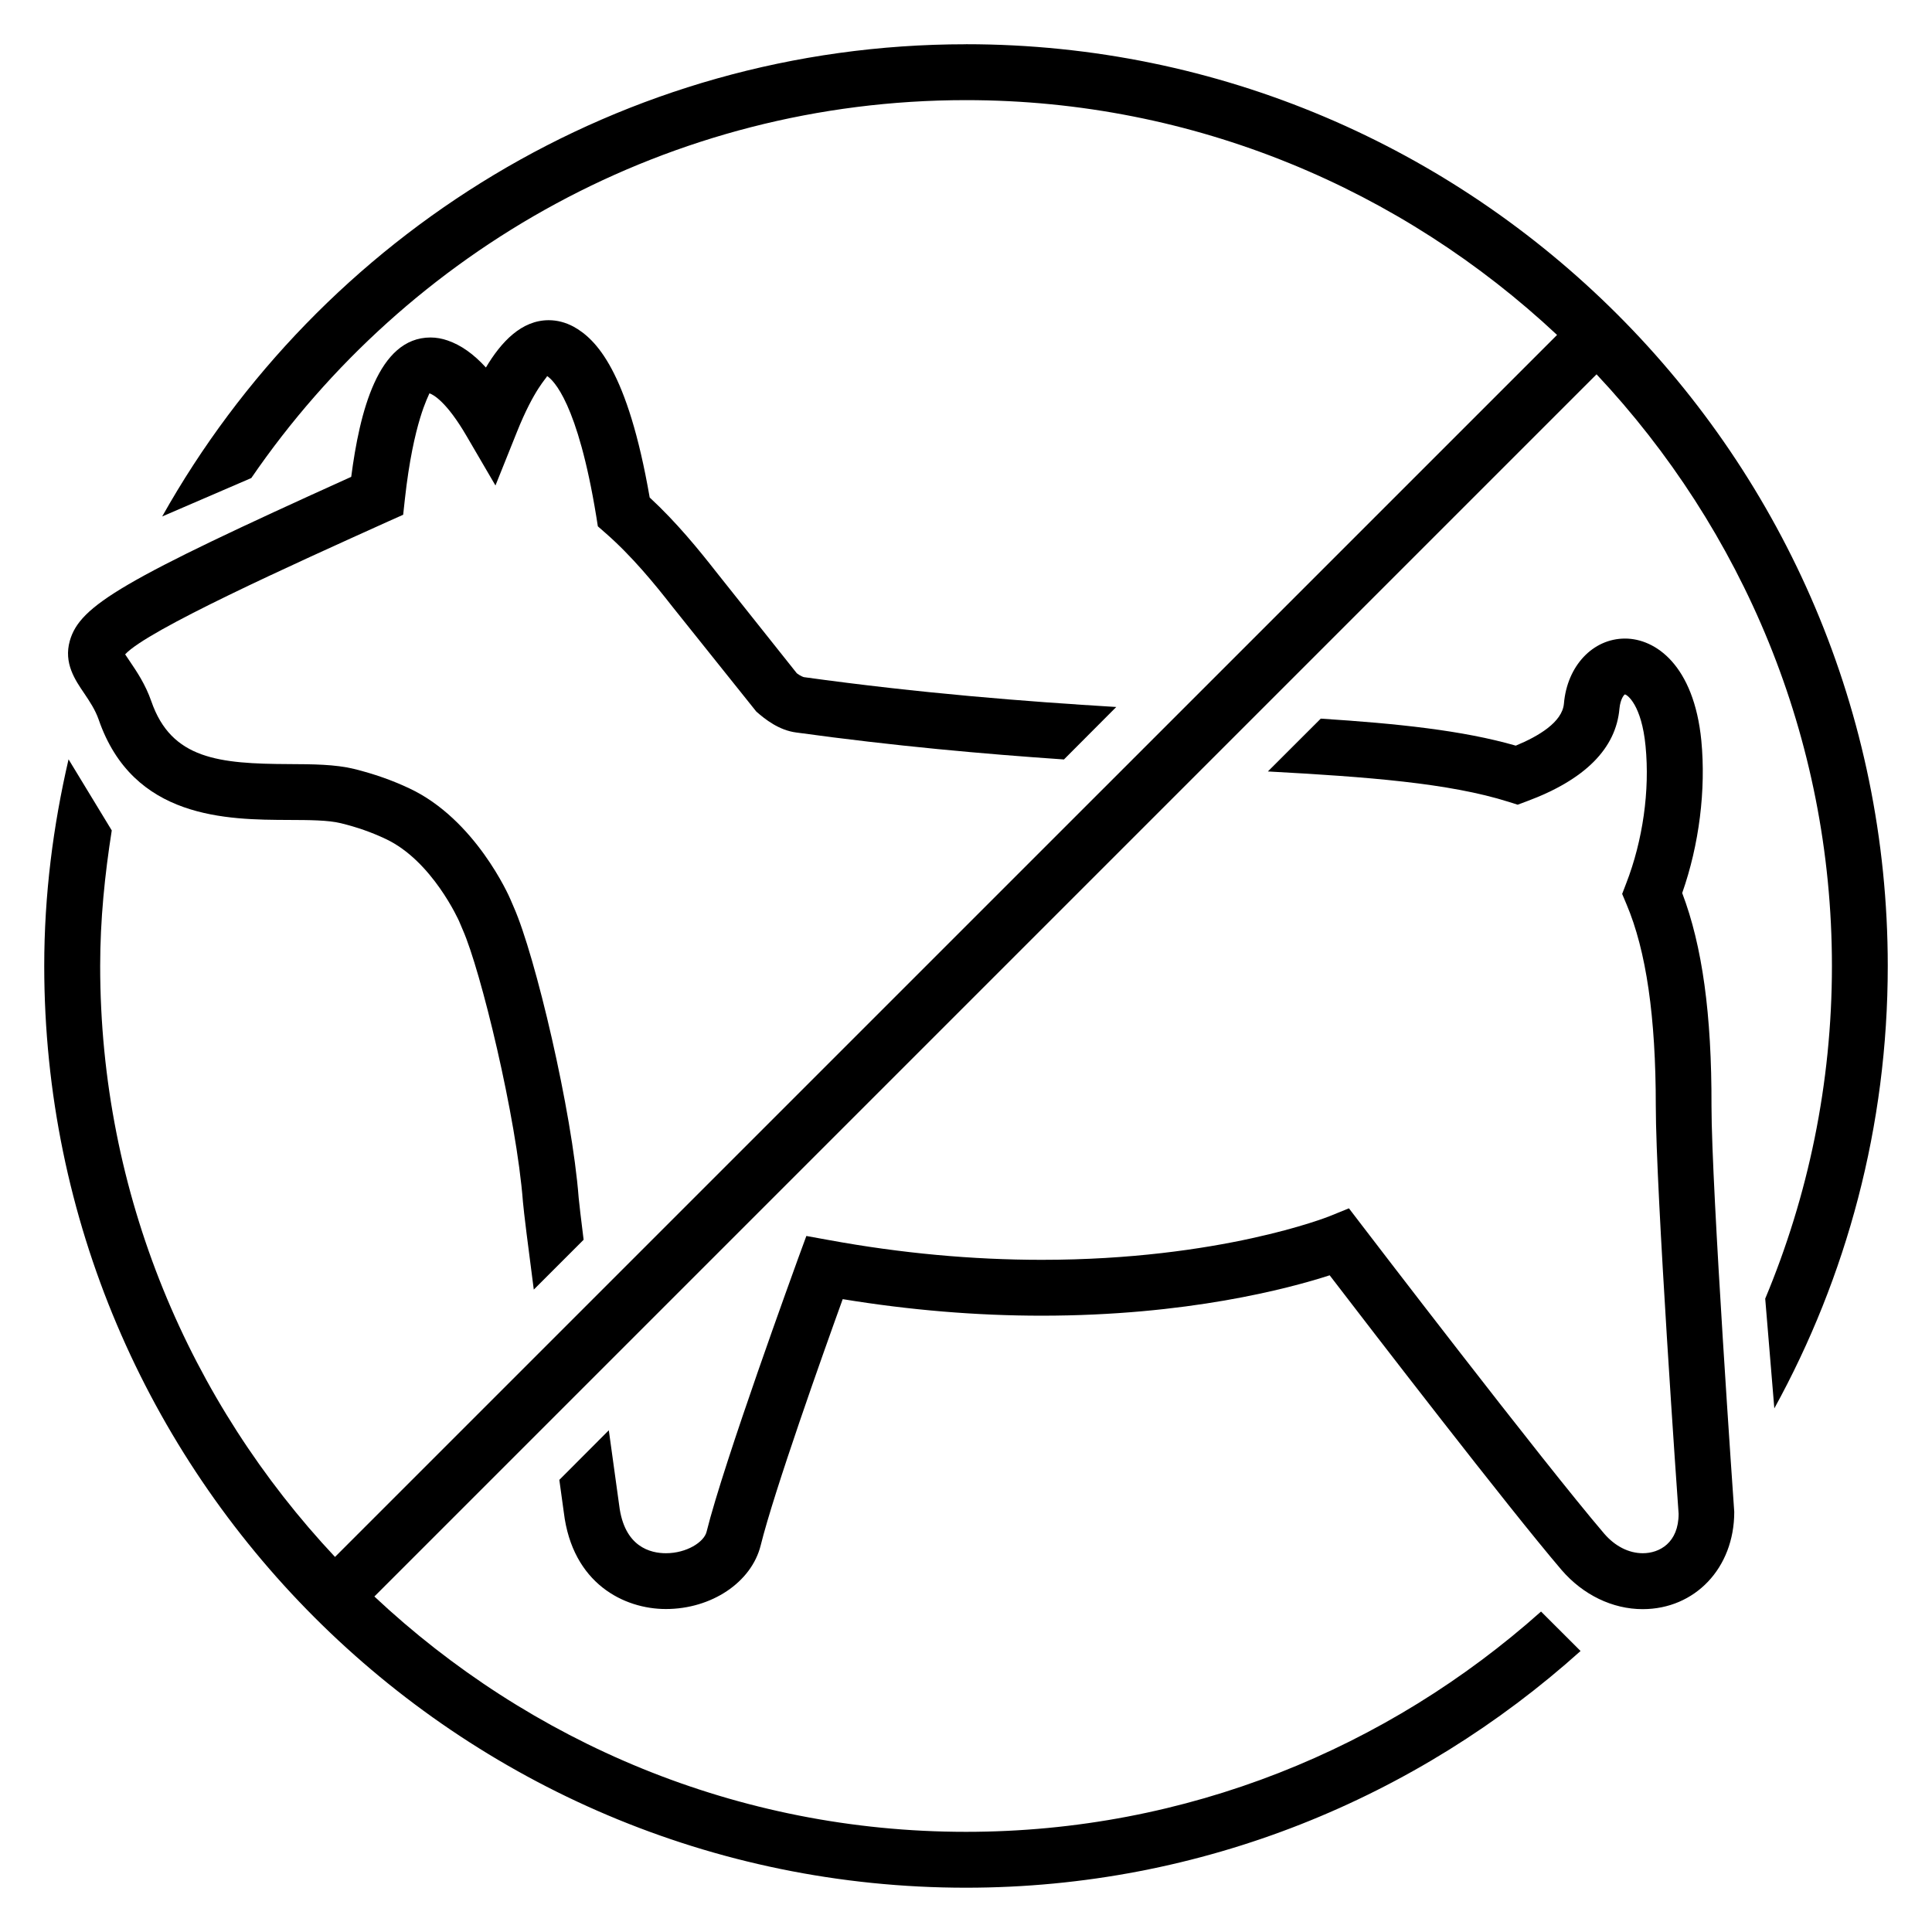
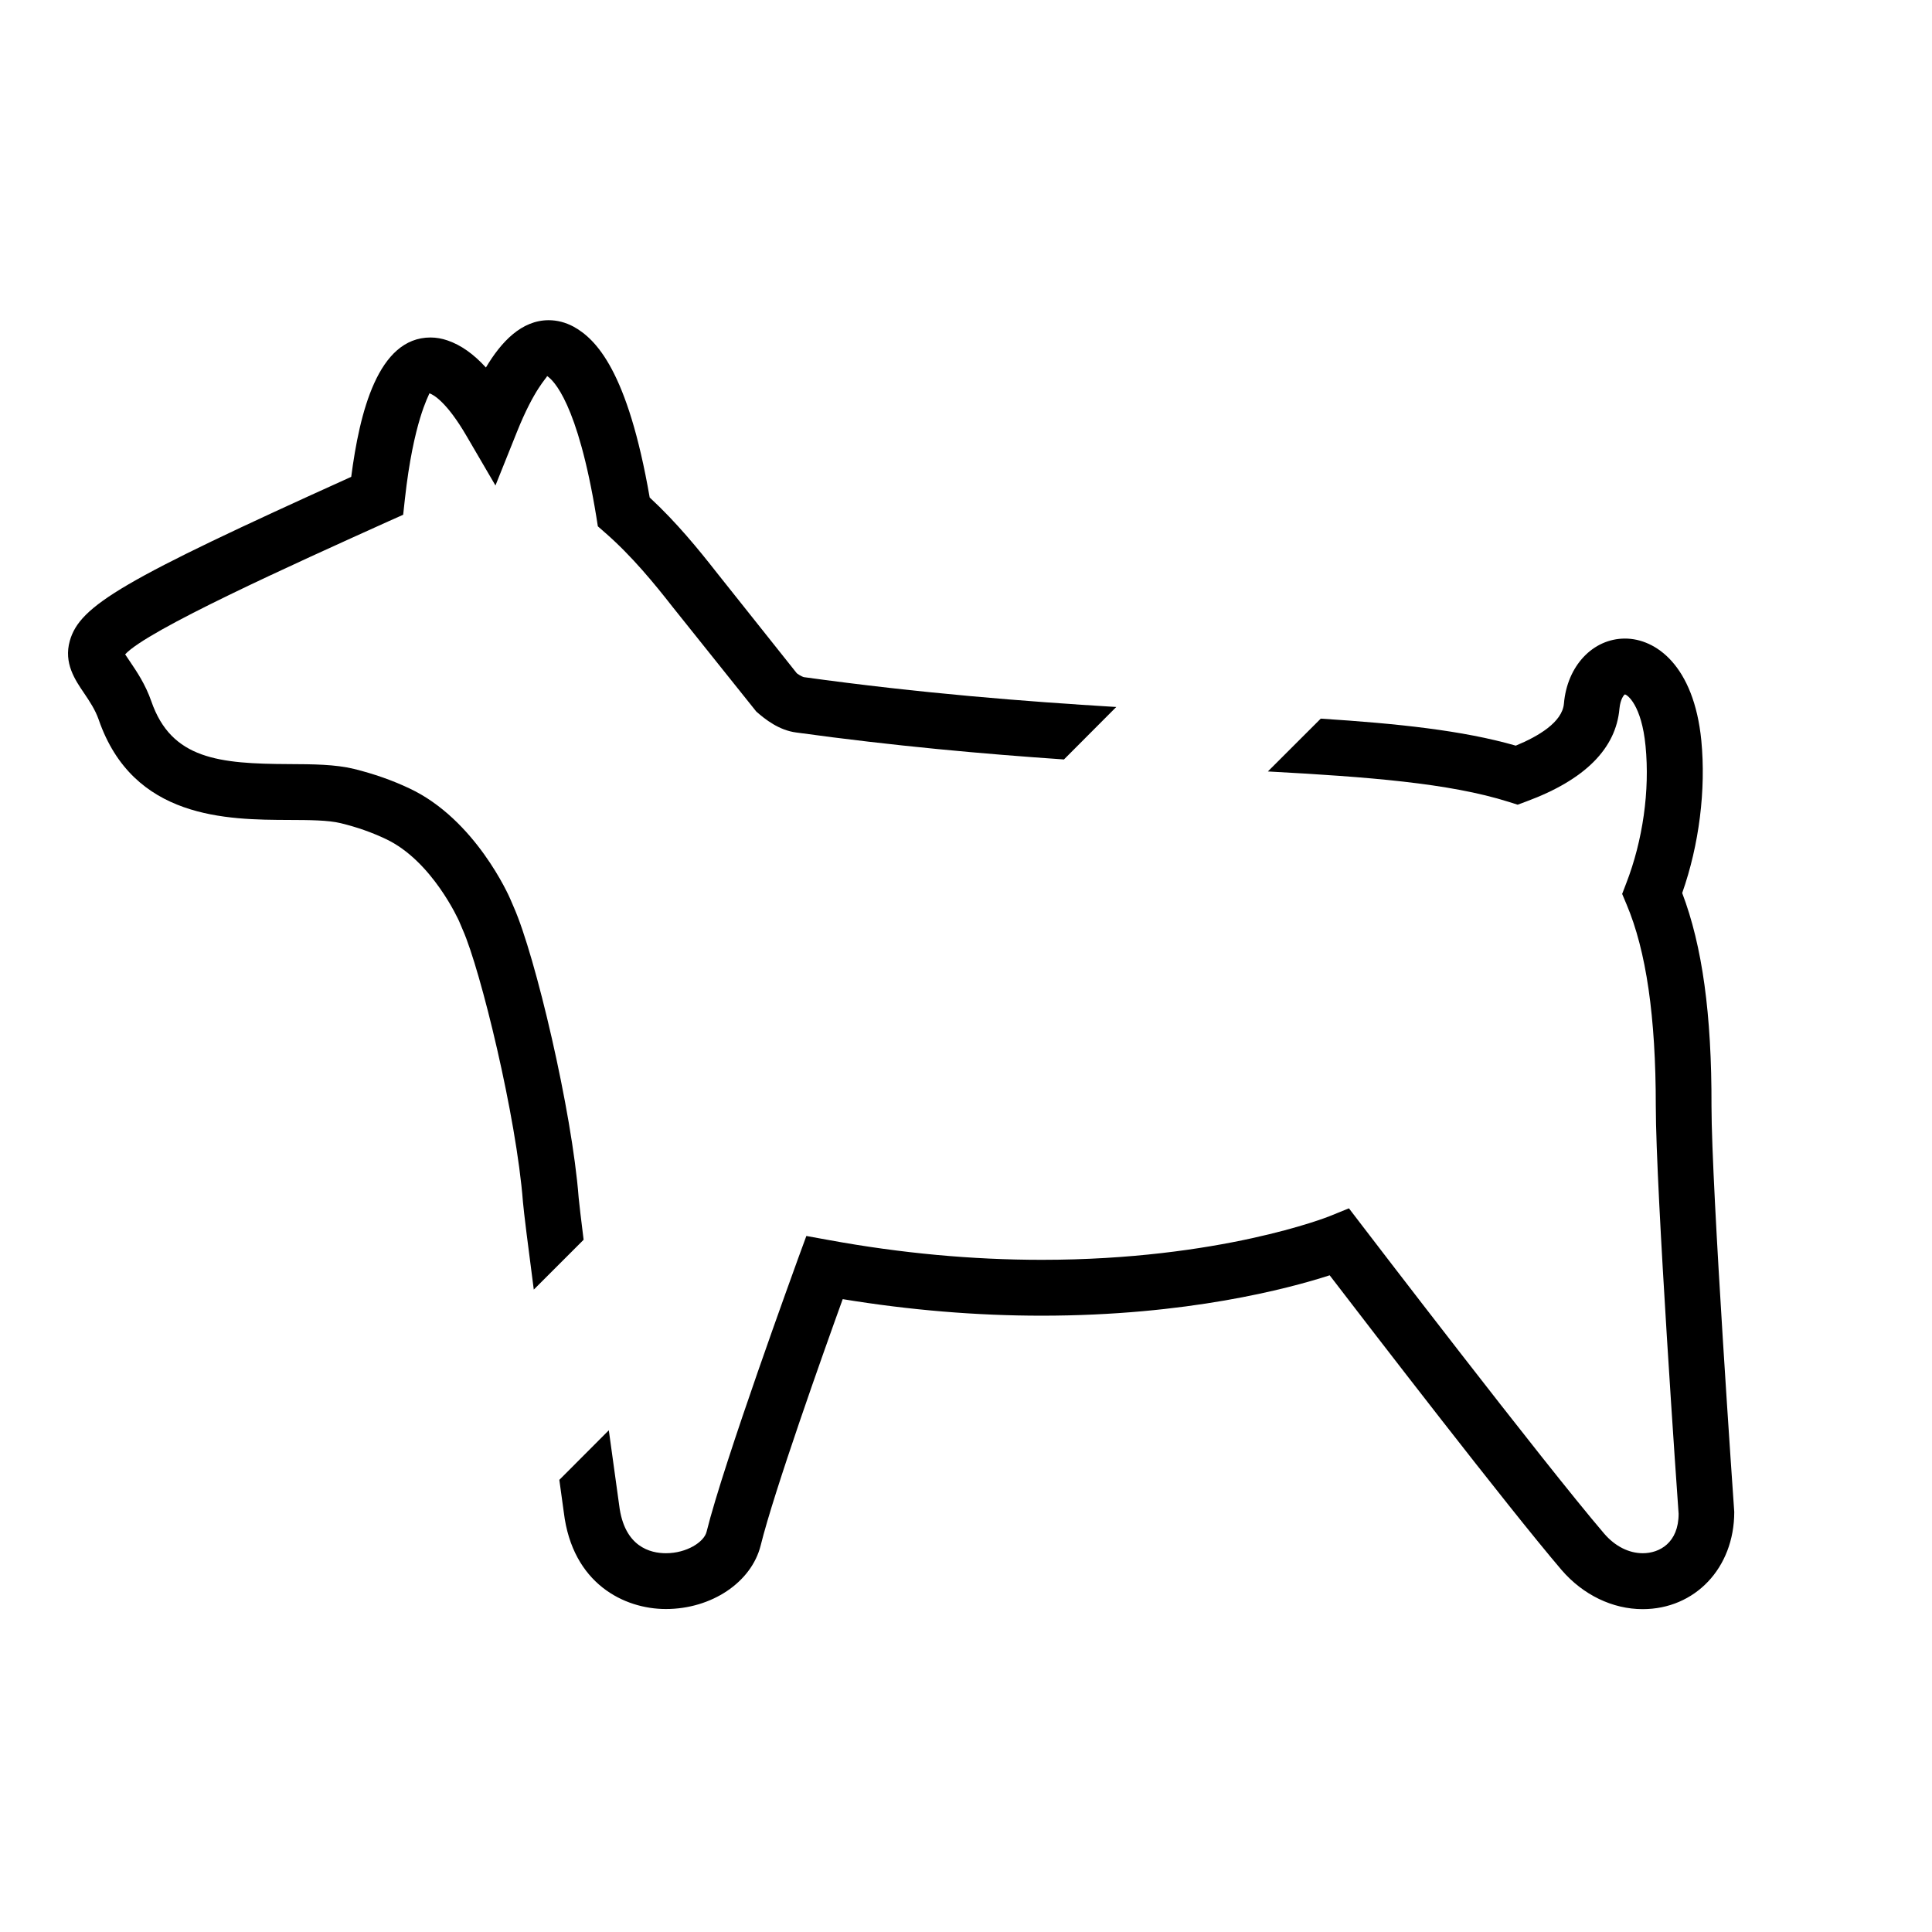
<svg xmlns="http://www.w3.org/2000/svg" fill="#000000" width="800px" height="800px" version="1.1" viewBox="144 144 512 512">
  <g>
    <path d="m589.8 380.66c4.504-12.793 6.32-27.359 5.07-40.395-1.969-19.969-12.137-27.039-20.215-27.039-8.535 0-15.359 7.25-16.199 17.25-0.441 4.902-6.734 8.641-12.762 11.129-14.047-4.047-31.344-5.848-51.68-7.16l-14.016 14c26.441 1.434 48.059 3.082 63.785 8.047l2.414 0.762 2.383-0.887c15.391-5.695 23.68-13.969 24.594-24.609 0.246-2.504 1.191-3.617 1.434-3.727 0.656 0.062 4.441 2.856 5.481 13.68 1.16 11.77-0.719 25.039-5.129 36.395l-1.07 2.793 1.16 2.762c5.223 12.336 7.754 29.816 7.754 53.434 0 22.199 5.816 105.07 6.047 108.07 0 7.711-5.098 10.457-9.48 10.457-3.727 0-7.359-1.848-10.23-5.176-16.398-19.191-63.754-81.113-64.227-81.738l-3.434-4.488-5.223 2.121c-0.305 0.121-28.977 11.527-76.184 11.527-18.426 0-37.359-1.754-56.242-5.207l-6.137-1.113-2.152 5.863c-0.777 2.199-19.68 53.938-24.305 72.578-0.688 2.672-5.25 5.633-10.762 5.633-4.062 0-11.039-1.617-12.383-12.688-0.688-4.992-1.664-12.047-2.75-19.895l-13.113 13.145c0.656 4.824 1.098 8.078 1.191 8.641 2.289 18.887 16.016 25.586 27.039 25.586 12.105 0 22.688-7.082 25.129-16.855 3.543-14.336 16.578-50.992 21.738-65.266 17.711 2.902 35.391 4.383 52.715 4.383 38.52 0 65.418-7.176 76.336-10.703 11.145 14.535 47.176 61.359 61.48 78.121 5.664 6.566 13.48 10.352 21.465 10.352 13.832 0 24.273-10.855 24.273-25.77-0.062-0.855-6.031-85.863-6.031-107.54 0.066-24.402-2.438-42.445-7.766-56.477z" />
    <path d="m170.16 334.73c9.129 26.383 34 26.504 50.457 26.566 5.344 0.016 10.383 0.047 13.68 0.855 4.414 1.082 8.168 2.414 11.895 4.168 12.383 5.801 19.434 21.727 19.465 21.785l0.977 2.305c4.746 10.703 14.23 49.602 15.953 72.121 0.215 2.594 1.375 11.848 2.871 23.223l13.207-13.207c-0.688-5.586-1.191-9.695-1.312-11.129-1.754-22.914-11.48-64.121-17.207-77.035l-0.871-2.031c-0.352-0.855-9.297-21.207-26.777-29.418-4.566-2.152-9.328-3.832-14.672-5.16-5.039-1.223-10.914-1.25-17.176-1.281-18.609-0.078-31.223-1.281-36.535-16.609-1.586-4.566-3.91-7.953-5.574-10.426-0.441-0.641-0.977-1.434-1.375-2.047 5.91-6.441 44.137-23.68 69.77-35.25l3.91-1.746 0.457-4.184c2.258-20.426 6.289-27.281 6.504-28 0.949 0.32 4.473 2.09 9.863 11.359l7.633 13.07 5.633-14.047c4.688-11.742 8.016-14.441 8.047-14.961 1.68 1.082 8.121 7.113 13.039 37.203l0.414 2.625 2 1.754c6.977 6.078 13.113 13.586 17.711 19.48l22.273 27.848c2.383 2.106 6.047 4.977 10.609 5.559 26.152 3.602 49.617 5.68 70.93 7.144l13.863-13.906c-24.152-1.465-51.738-3.617-82.777-7.91-0.031 0-0.84-0.23-1.879-1.023l-21.375-26.871c-4.566-5.832-10.551-13.191-17.617-19.711-5.848-33.727-14.289-42.016-20.184-45.281-2.106-1.125-4.32-1.707-6.578-1.707-7.191 0-12.578 5.711-16.641 12.535-3.285-3.602-6.66-5.969-10.141-7.16-1.496-0.52-3.035-0.793-4.531-0.793-13.984 0-18.809 19.984-21.023 36.93-60.625 27.402-71.922 34.09-74.578 43.465-1.664 5.91 1.406 10.367 3.848 13.953 1.402 2.094 2.867 4.246 3.816 6.945z" />
-     <path d="m400 155.73c-91.418 0-171.16 50.578-213.02 125.14l23.617-10.184c41.387-60.41 110.84-100.15 189.4-100.15 60.562 0 115.57 23.754 156.64 62.227l-323.86 323.84c-38.504-41.035-62.23-96.043-62.23-156.61 0-12.242 1.223-24.184 3.07-35.922l-11.449-18.84c-4.094 17.633-6.445 35.906-6.445 54.762 0 134.68 109.59 244.27 244.27 244.27 62.625 0 119.6-23.863 162.87-62.73l-10.473-10.457c-40.578 36.184-93.859 58.379-152.39 58.379-60.656 0-115.69-23.816-156.79-62.367l323.89-323.89c38.551 41.066 62.379 96.137 62.379 156.79 0 31.234-6.32 61.008-17.68 88.168 0.75 9.207 1.586 19.082 2.414 29.082 19.145-34.824 30.062-74.777 30.062-117.25 0-134.69-109.59-244.27-244.27-244.27z" />
  </g>
</svg>